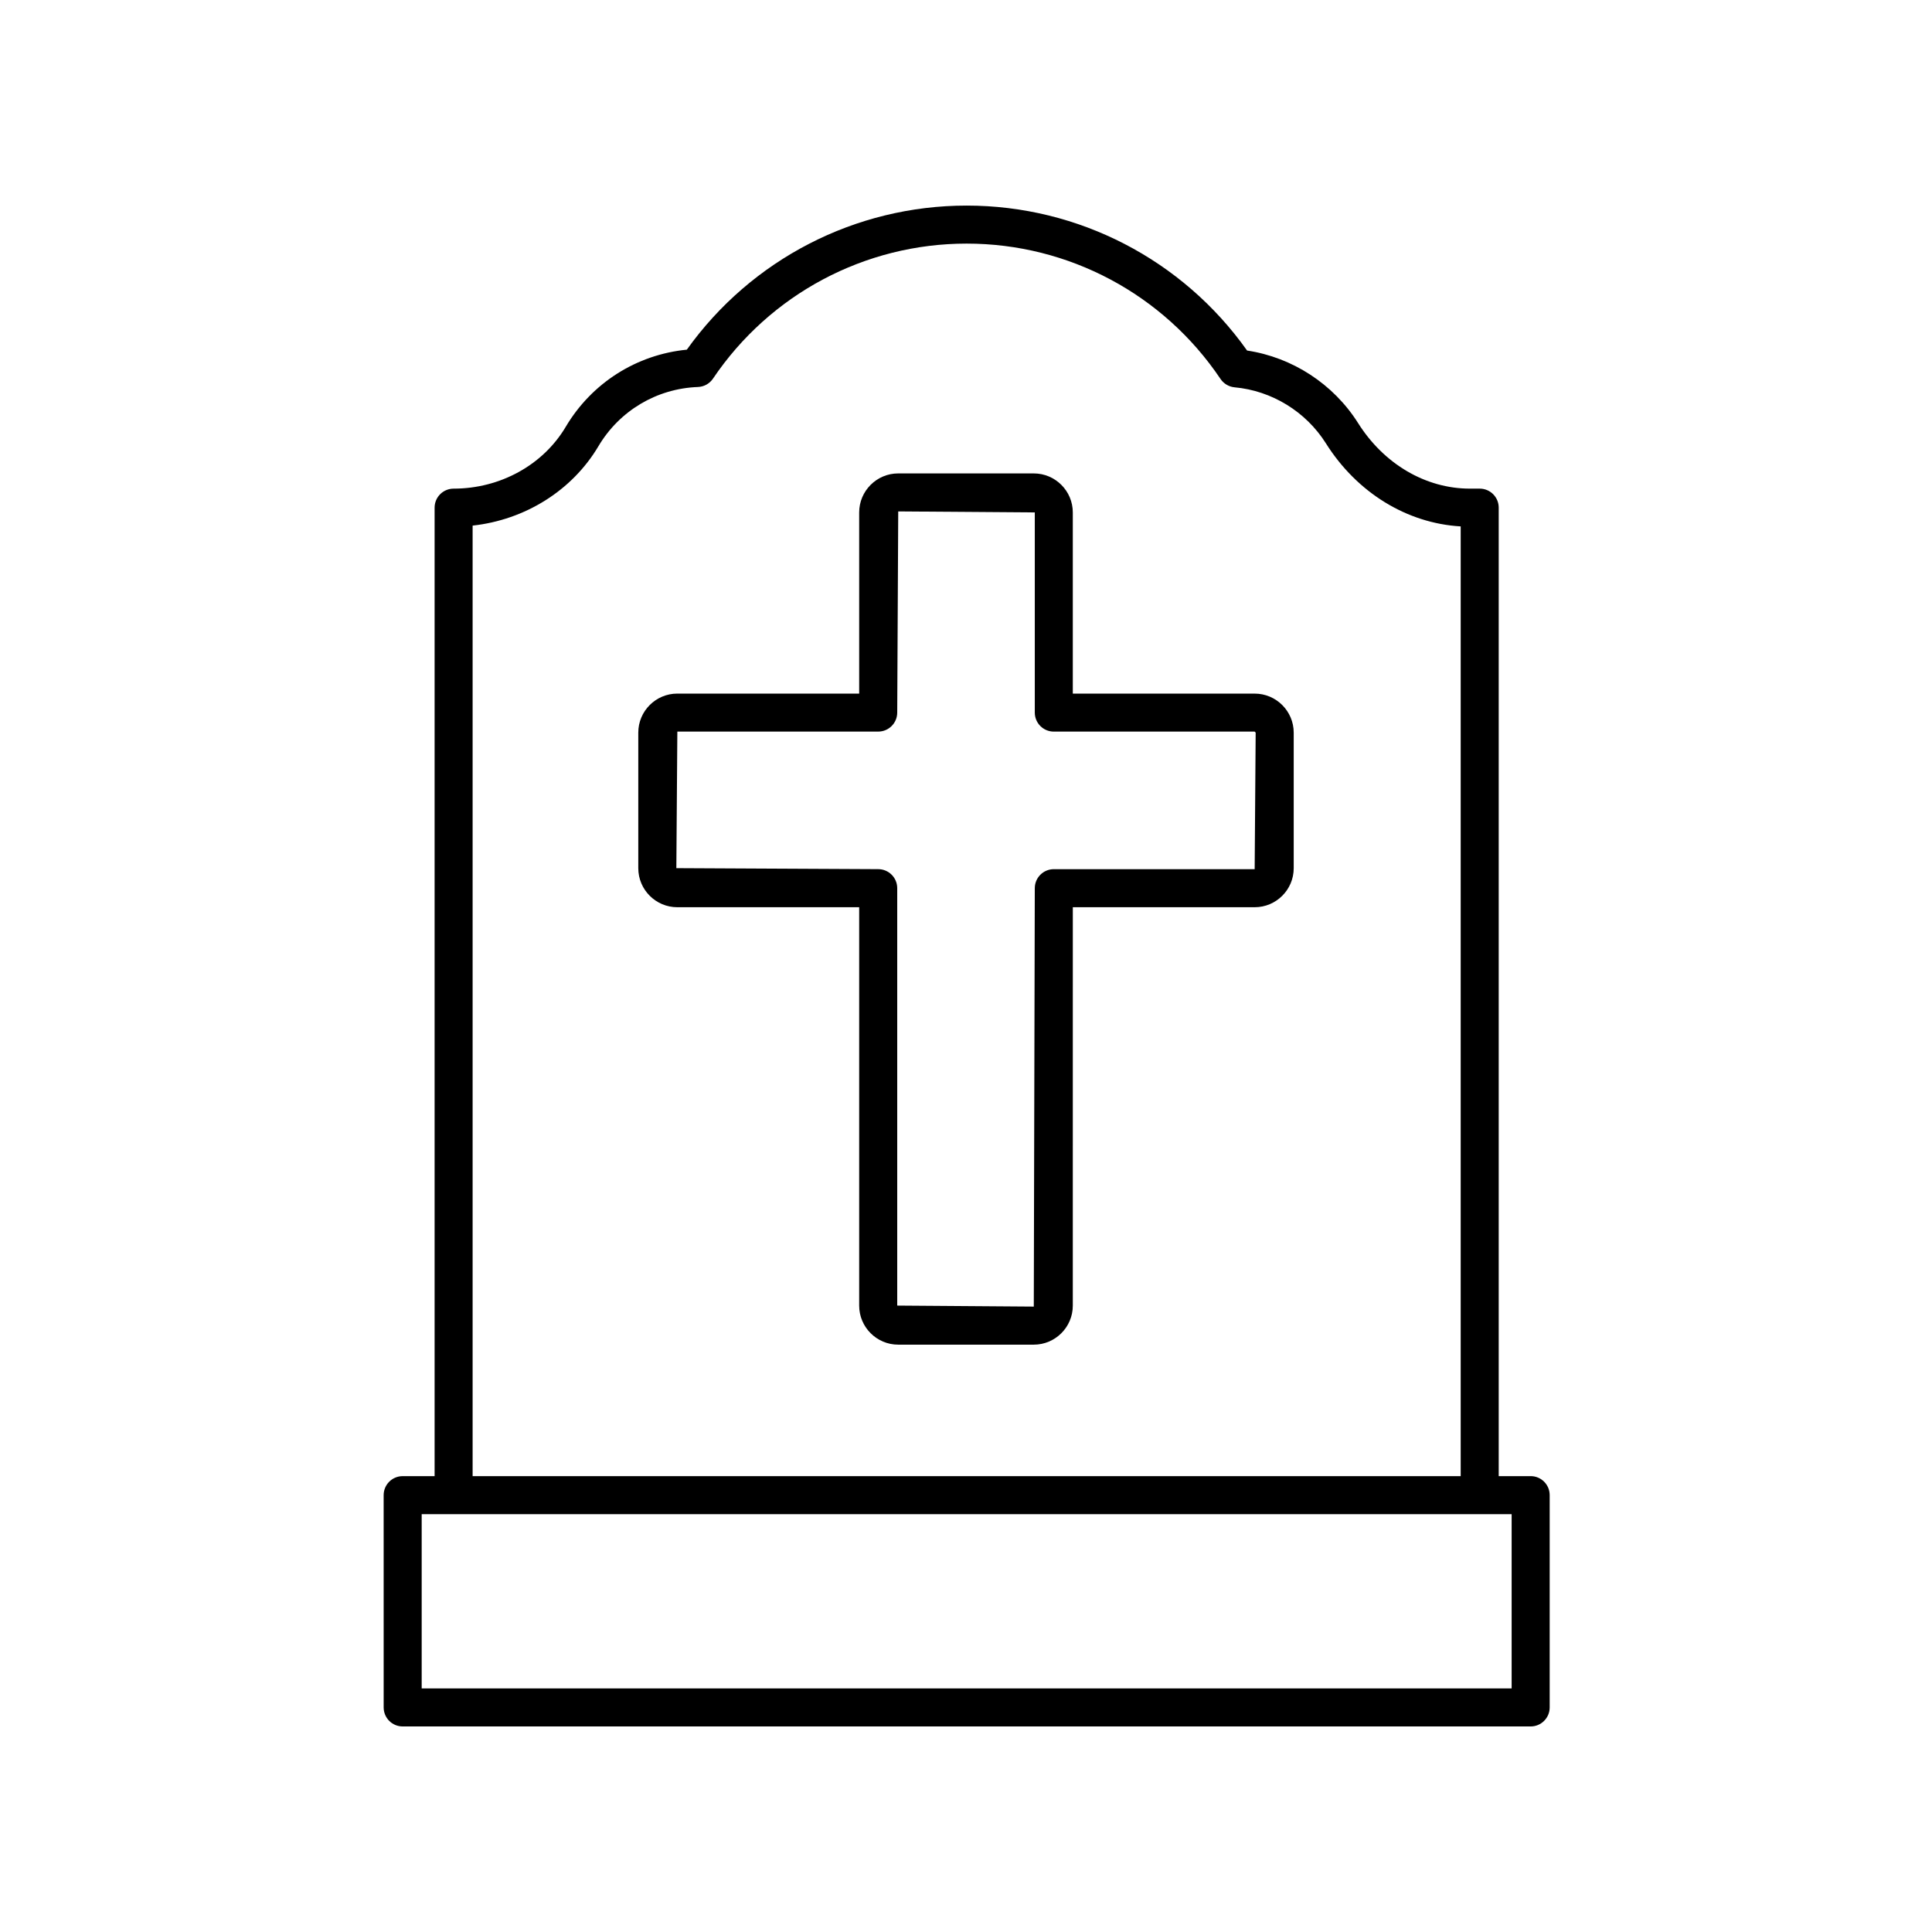
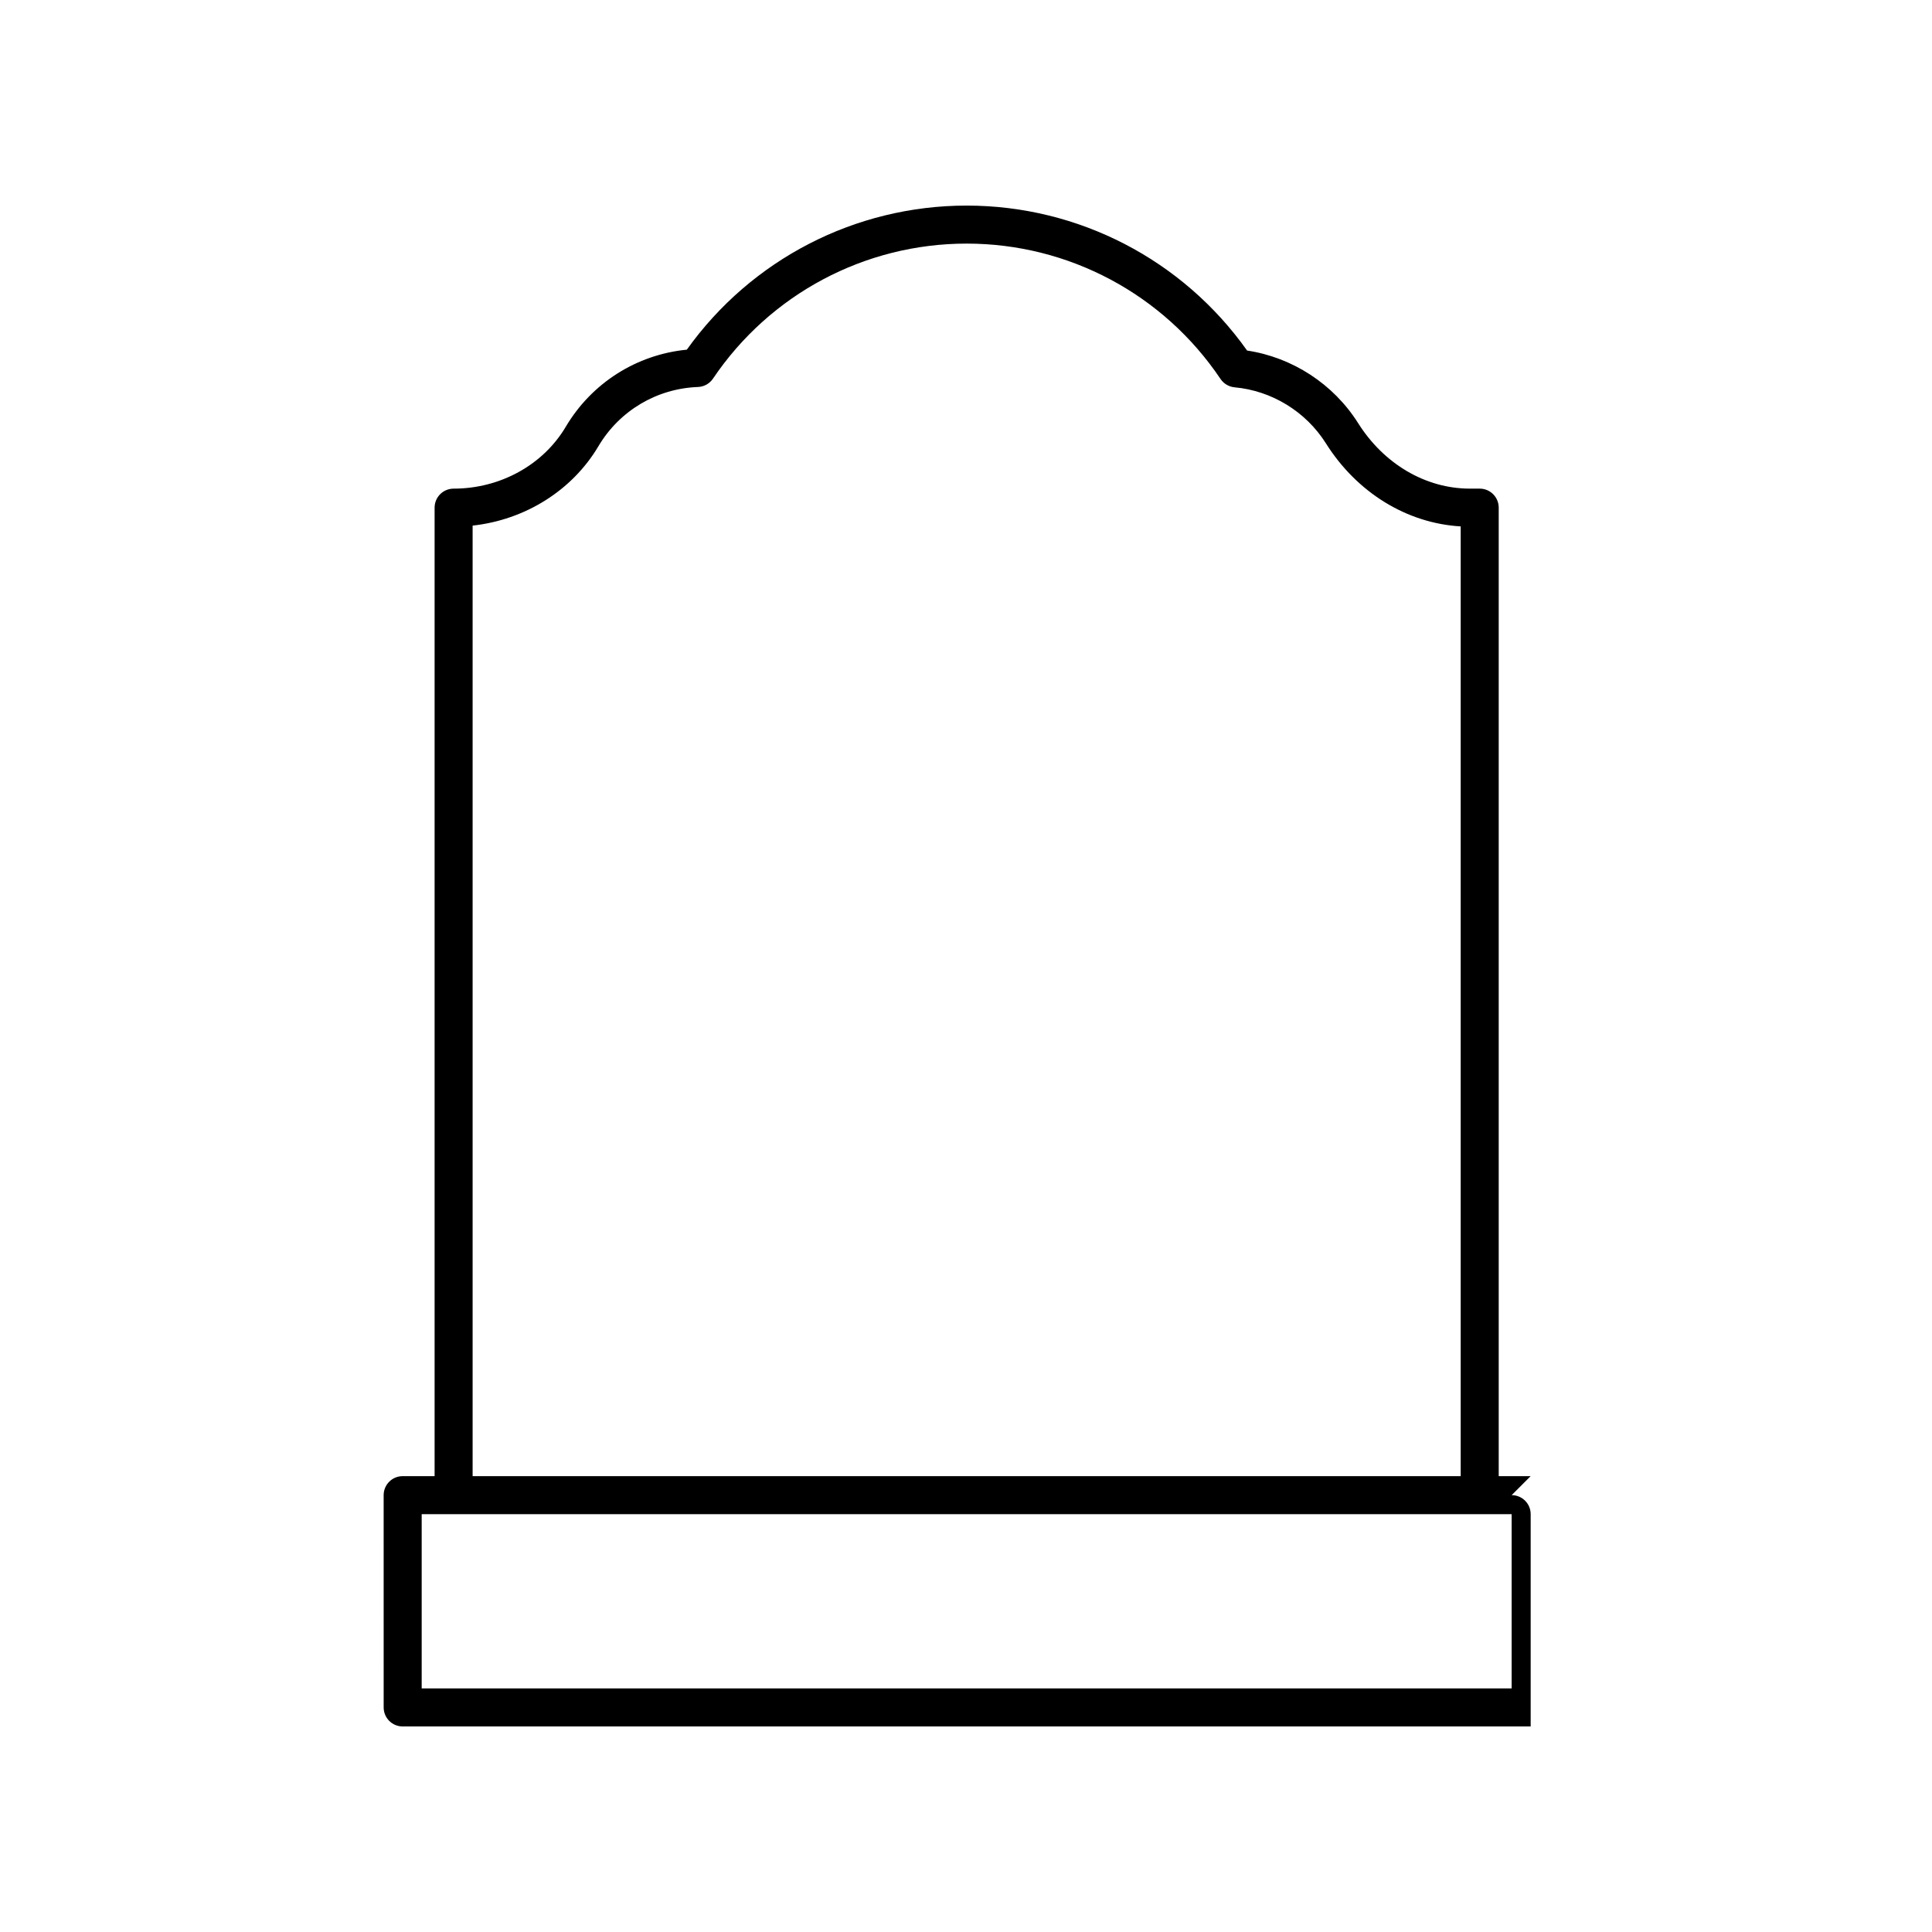
<svg xmlns="http://www.w3.org/2000/svg" fill="#000000" width="800px" height="800px" version="1.1" viewBox="144 144 512 512">
  <g>
-     <path d="m549.64 535.19h-8.465v-256.66c0-2.785-2.254-5.039-5.039-5.039h-2.606c-11.699 0-22.77-6.496-29.621-17.367-6.527-10.355-17.398-17.418-29.418-19.227-17.098-24.098-44.707-38.414-74.316-38.414-29.508 0-57.047 14.23-74.16 38.184-13.332 1.309-25.195 8.816-32.094 20.453-5.988 10.102-17.371 16.375-29.707 16.375-2.781 0-5.039 2.254-5.039 5.039v256.66h-8.465c-2.781 0-5.039 2.254-5.039 5.039l0.004 56.254c0 2.785 2.254 5.039 5.039 5.039h298.93c2.781 0 5.039-2.254 5.039-5.039v-56.262c0-2.785-2.254-5.035-5.039-5.035zm-280.39-251.9c13.902-1.523 26.375-9.293 33.34-21.039 5.586-9.418 15.441-15.281 26.371-15.695 1.605-0.059 3.086-0.879 3.988-2.215 15.109-22.406 40.238-35.785 67.223-35.785 27.027 0 52.176 13.41 67.281 35.875 0.848 1.258 2.215 2.07 3.727 2.211 9.855 0.895 18.906 6.445 24.203 14.855 8.242 13.078 21.453 21.172 35.715 22.004v251.69h-261.85zm275.35 308.16h-288.85v-46.184h288.85z" />
-     <path d="m476.5 327.81h-48.195v-48.004c0-5.703-4.641-10.344-10.344-10.344h-35.926c-5.703 0-10.344 4.641-10.344 10.344v48.004h-48.195c-5.703 0-10.344 4.641-10.344 10.344v35.926c0 5.703 4.641 10.344 10.344 10.344h48.195v105.58c0 5.703 4.641 10.344 10.344 10.344h35.926c5.703 0 10.344-4.641 10.344-10.344l0.004-105.58h48.195c5.703 0 10.344-4.641 10.344-10.344v-35.926c-0.004-5.699-4.644-10.34-10.348-10.34zm0 46.531h-53.23c-2.781 0-5.039 2.254-5.039 5.039l-0.266 110.88-36.191-0.266v-110.62c0-2.785-2.254-5.039-5.039-5.039l-53.496-0.266 0.266-36.191h53.23c2.781 0 5.039-2.254 5.039-5.039l0.266-53.309 36.191 0.266v53.047c0 2.785 2.254 5.039 5.039 5.039h53.23l0.266 0.266z" />
+     <path d="m549.64 535.19h-8.465v-256.66c0-2.785-2.254-5.039-5.039-5.039h-2.606c-11.699 0-22.77-6.496-29.621-17.367-6.527-10.355-17.398-17.418-29.418-19.227-17.098-24.098-44.707-38.414-74.316-38.414-29.508 0-57.047 14.23-74.16 38.184-13.332 1.309-25.195 8.816-32.094 20.453-5.988 10.102-17.371 16.375-29.707 16.375-2.781 0-5.039 2.254-5.039 5.039v256.66h-8.465c-2.781 0-5.039 2.254-5.039 5.039l0.004 56.254c0 2.785 2.254 5.039 5.039 5.039h298.93v-56.262c0-2.785-2.254-5.035-5.039-5.035zm-280.39-251.9c13.902-1.523 26.375-9.293 33.34-21.039 5.586-9.418 15.441-15.281 26.371-15.695 1.605-0.059 3.086-0.879 3.988-2.215 15.109-22.406 40.238-35.785 67.223-35.785 27.027 0 52.176 13.41 67.281 35.875 0.848 1.258 2.215 2.07 3.727 2.211 9.855 0.895 18.906 6.445 24.203 14.855 8.242 13.078 21.453 21.172 35.715 22.004v251.69h-261.85zm275.35 308.16h-288.85v-46.184h288.85z" />
  </g>
</svg>